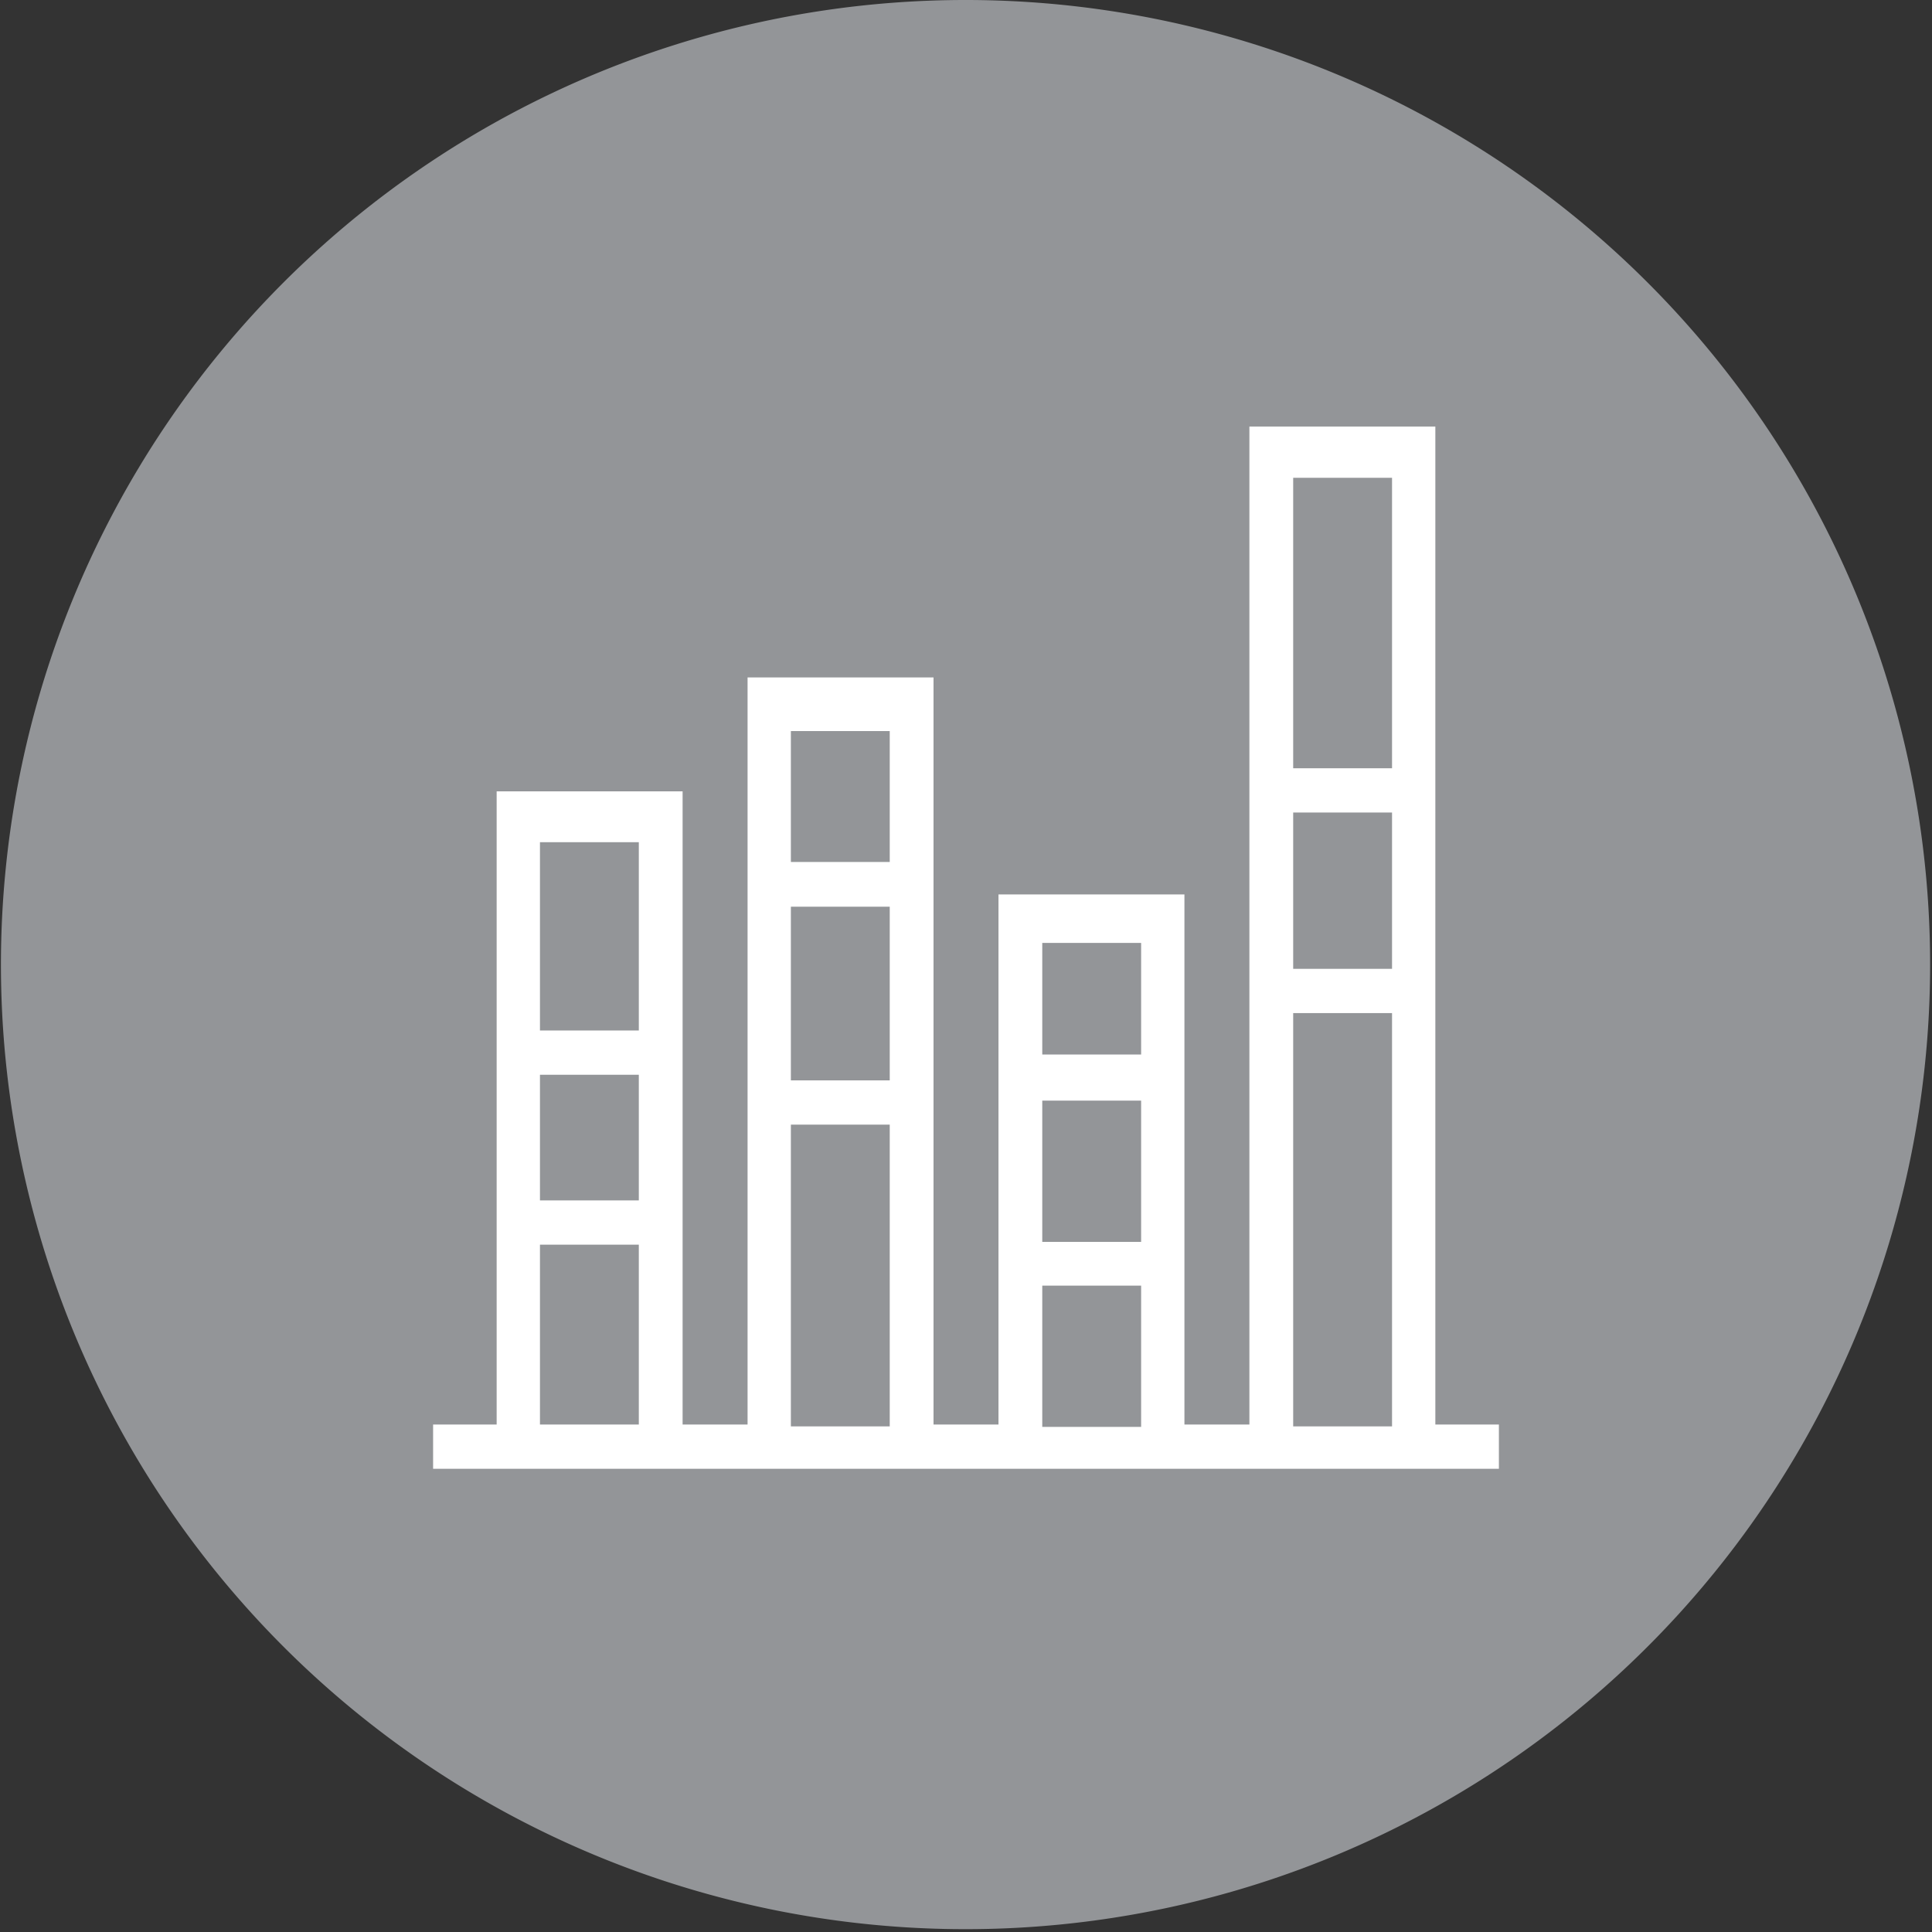
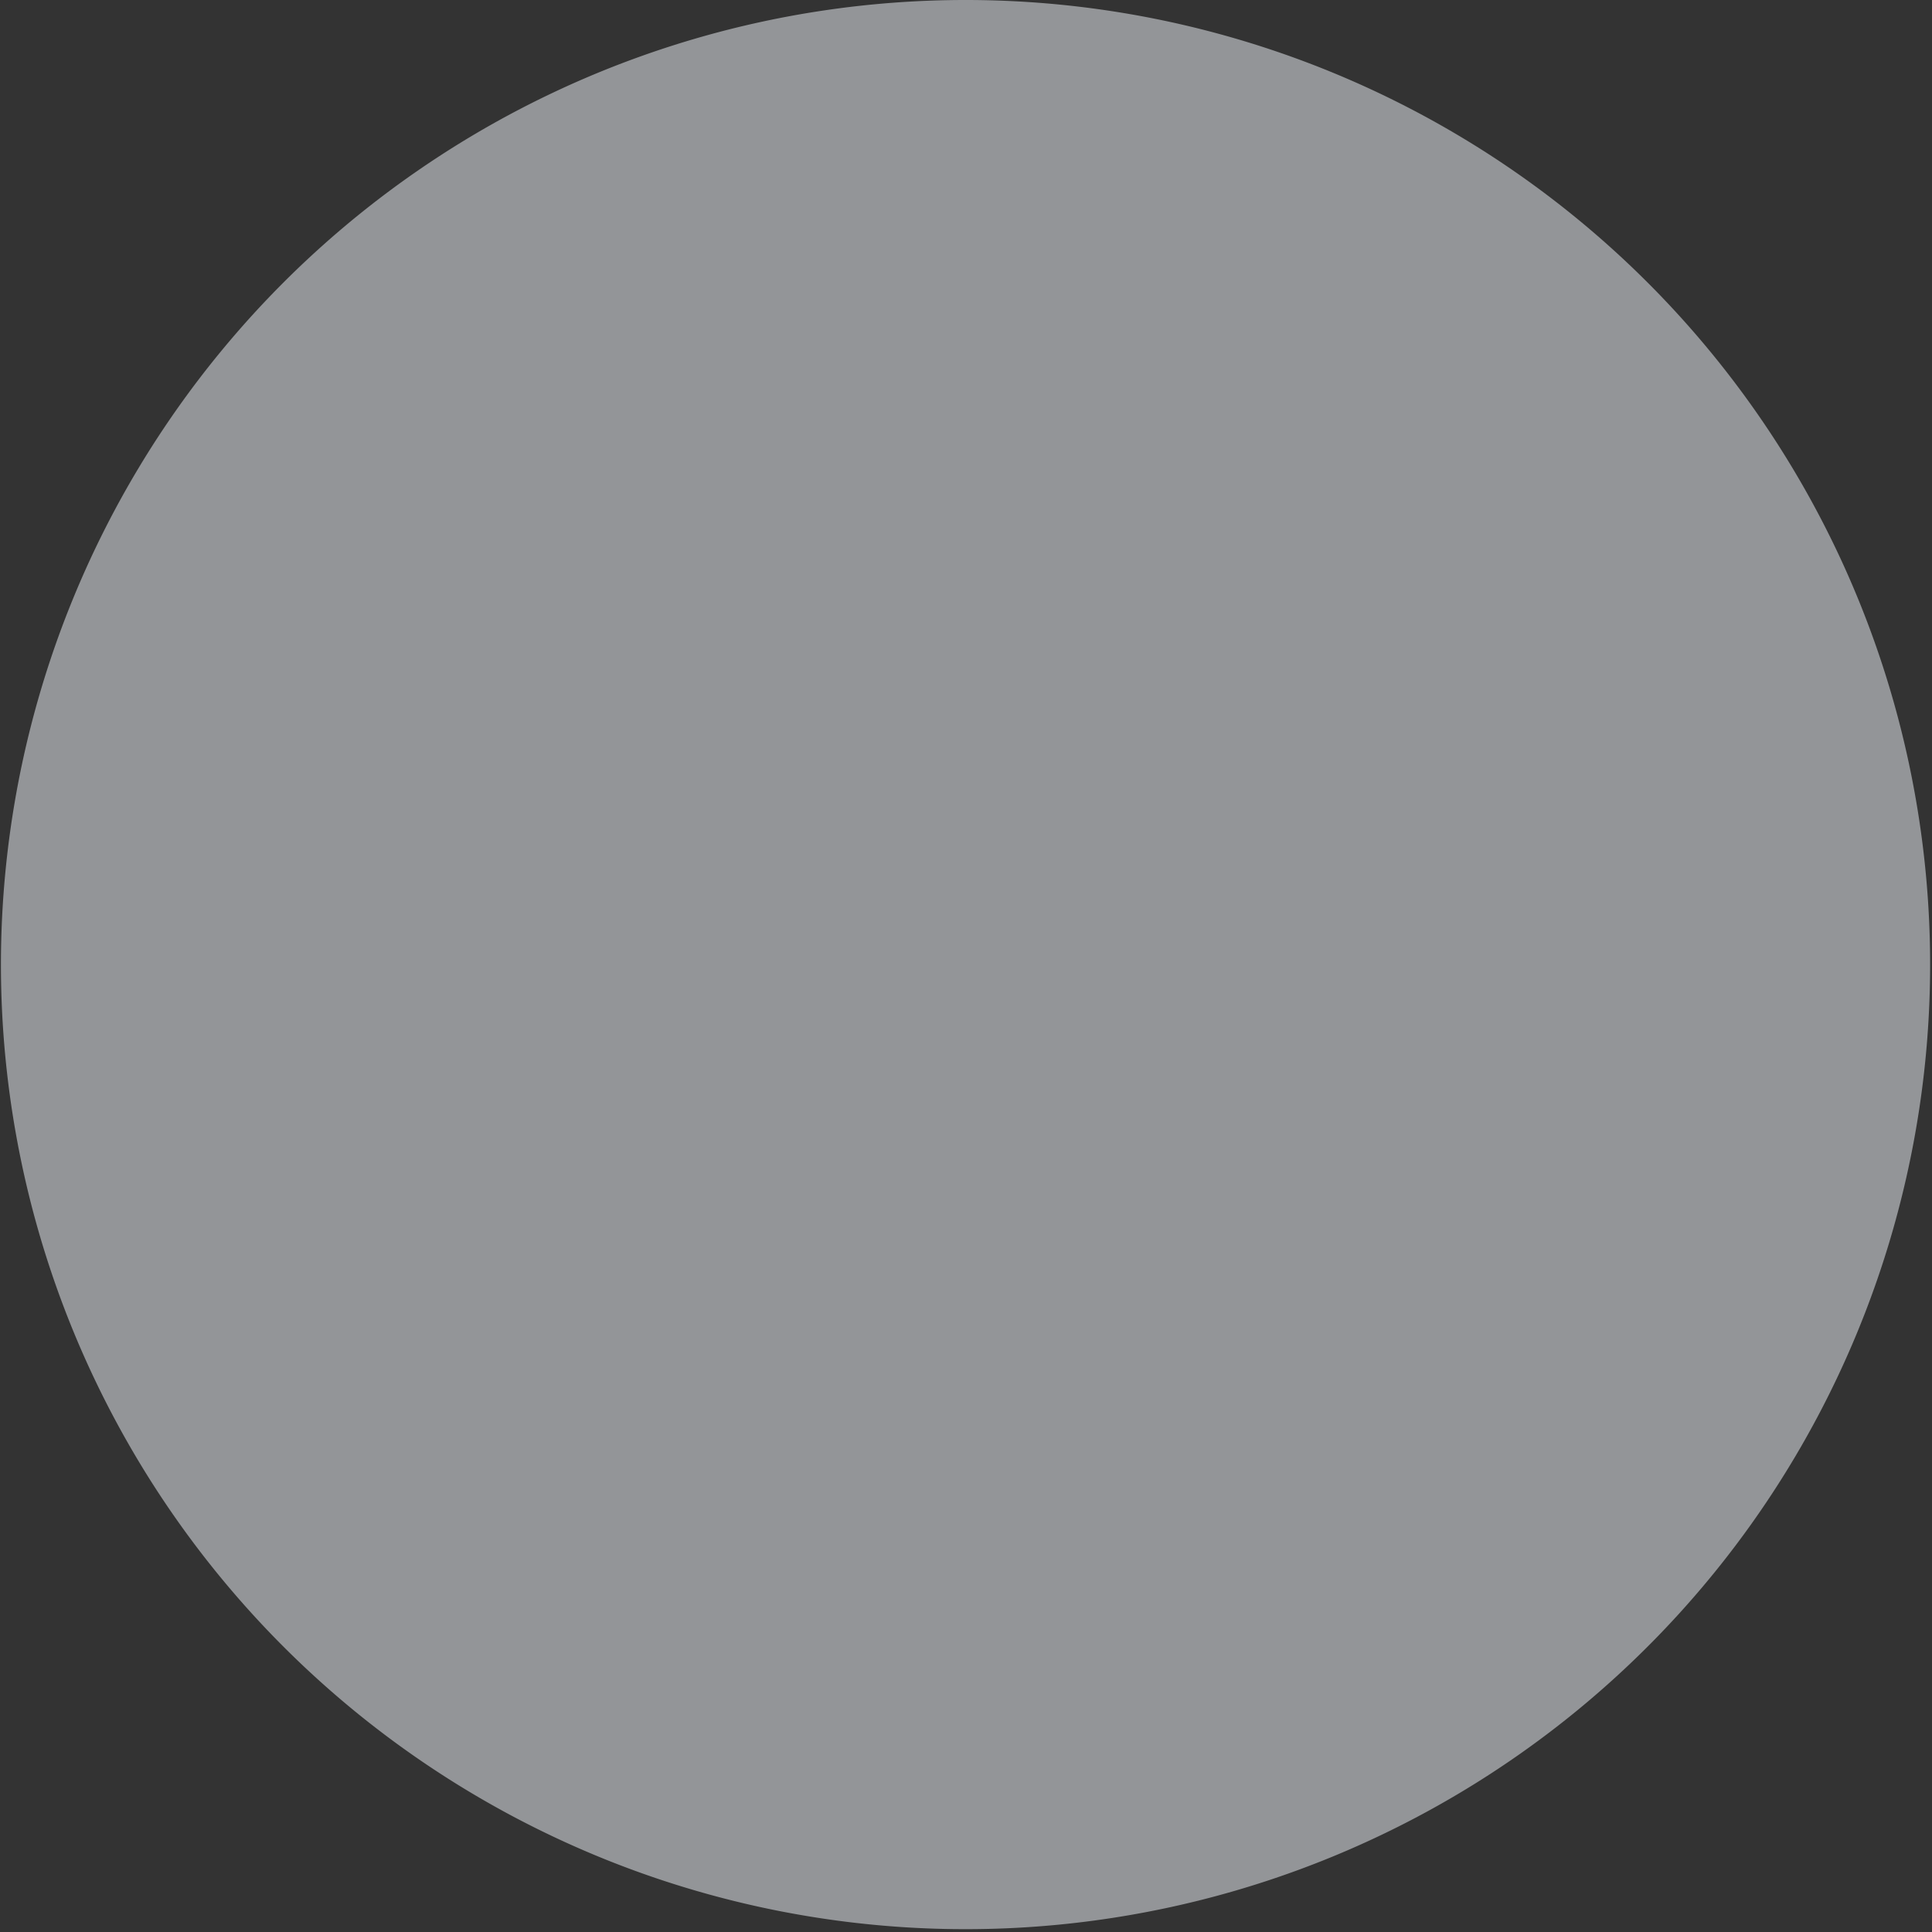
<svg xmlns="http://www.w3.org/2000/svg" data-name="Layer 1" viewBox="0 0 41.04 41.04">
  <rect x="0" y="0" width="41.04" height="41.04" fill="#333333" stroke="none" />
  <path d="M41 20.52A20.49 20.49 0 1 1 20.52 0 20.49 20.49 0 0 1 41 20.52" style="fill:#939598" />
-   <path d="M11.47 26.44h2.1v3.82h-2.1Zm0-3.61h2.1v2.67h-2.1Zm0-4.94h2.1v4h-2.1Zm5.33 6h2.1v6.41h-2.1Zm0-4.63h2.1v3.69h-2.1Zm0-3.73h2.1v2.78h-2.1Zm5.34 11.78h2.1v3h-2.1Zm0-3.93h2.1v3h-2.1Zm0-3.35h2.1v2.37h-2.1Zm5.33 1.49h2.1v8.78h-2.1Zm0-4.26h2.1v3.32h-2.1Zm0-7.11h2.1v6.17h-2.1ZM9.2 31.2h22.64v-.94h-1.35V9.06h-3.95v21.2h-1.38V19h-3.95v11.26h-1.38V14.39h-3.95v15.87H14.5V16.81h-3.95v13.45H9.2Z" style="fill:#fff" />
</svg>